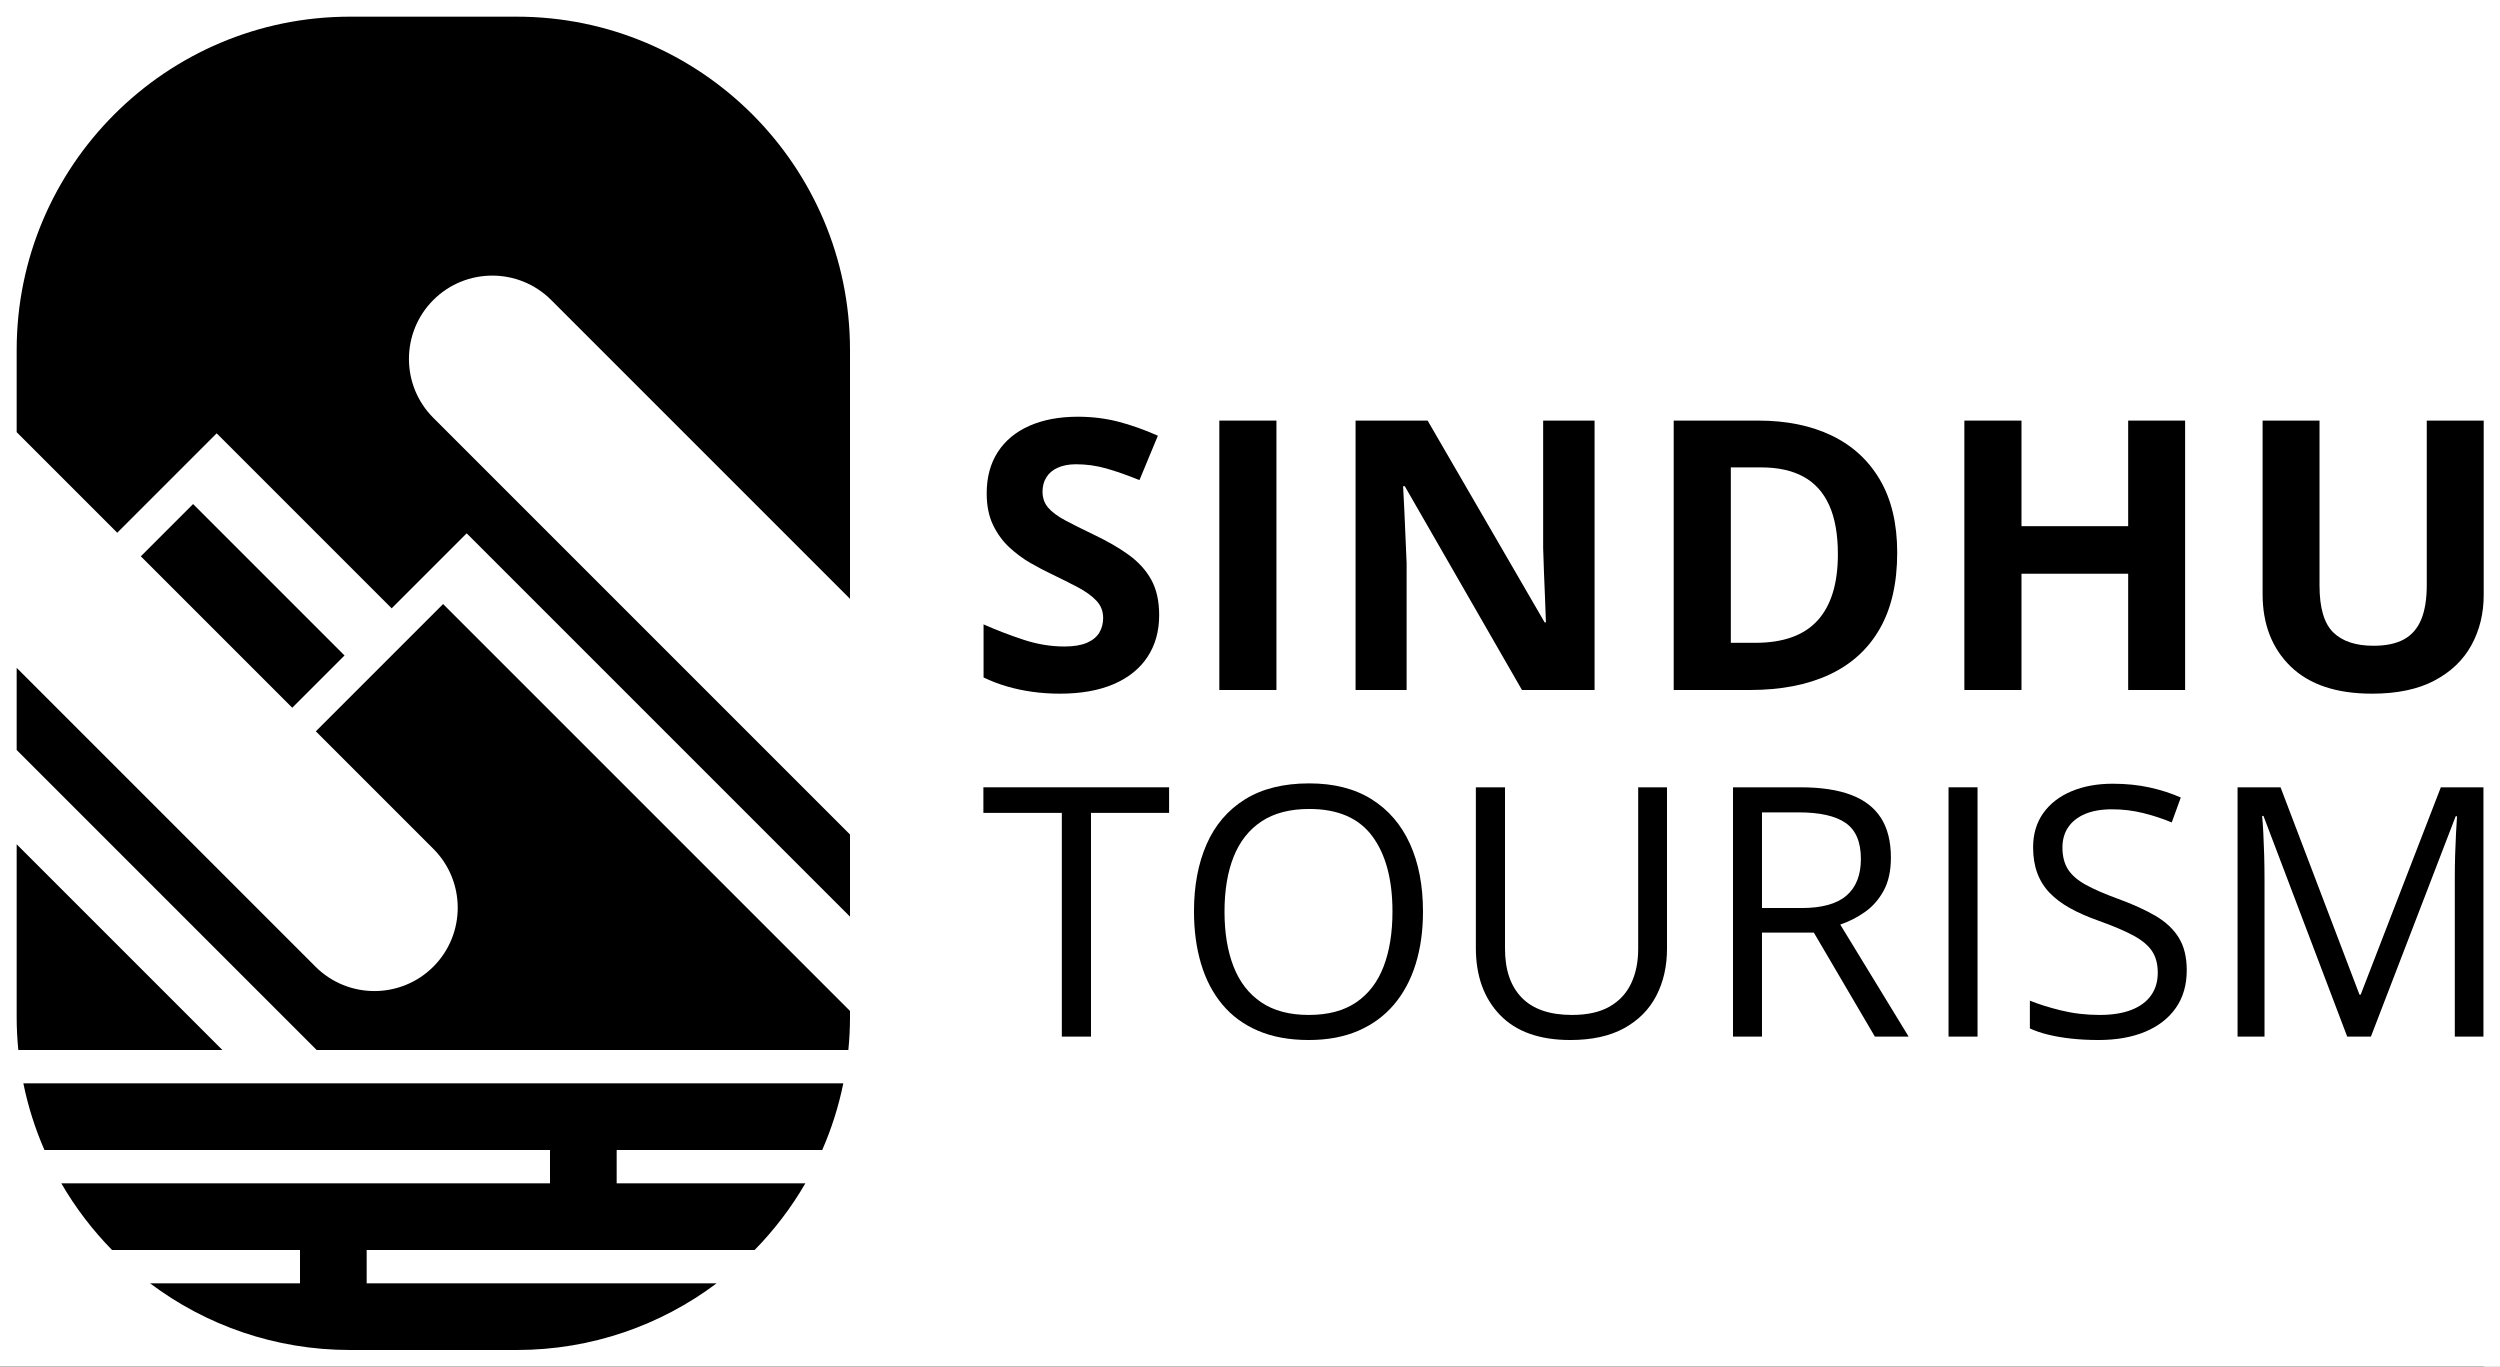
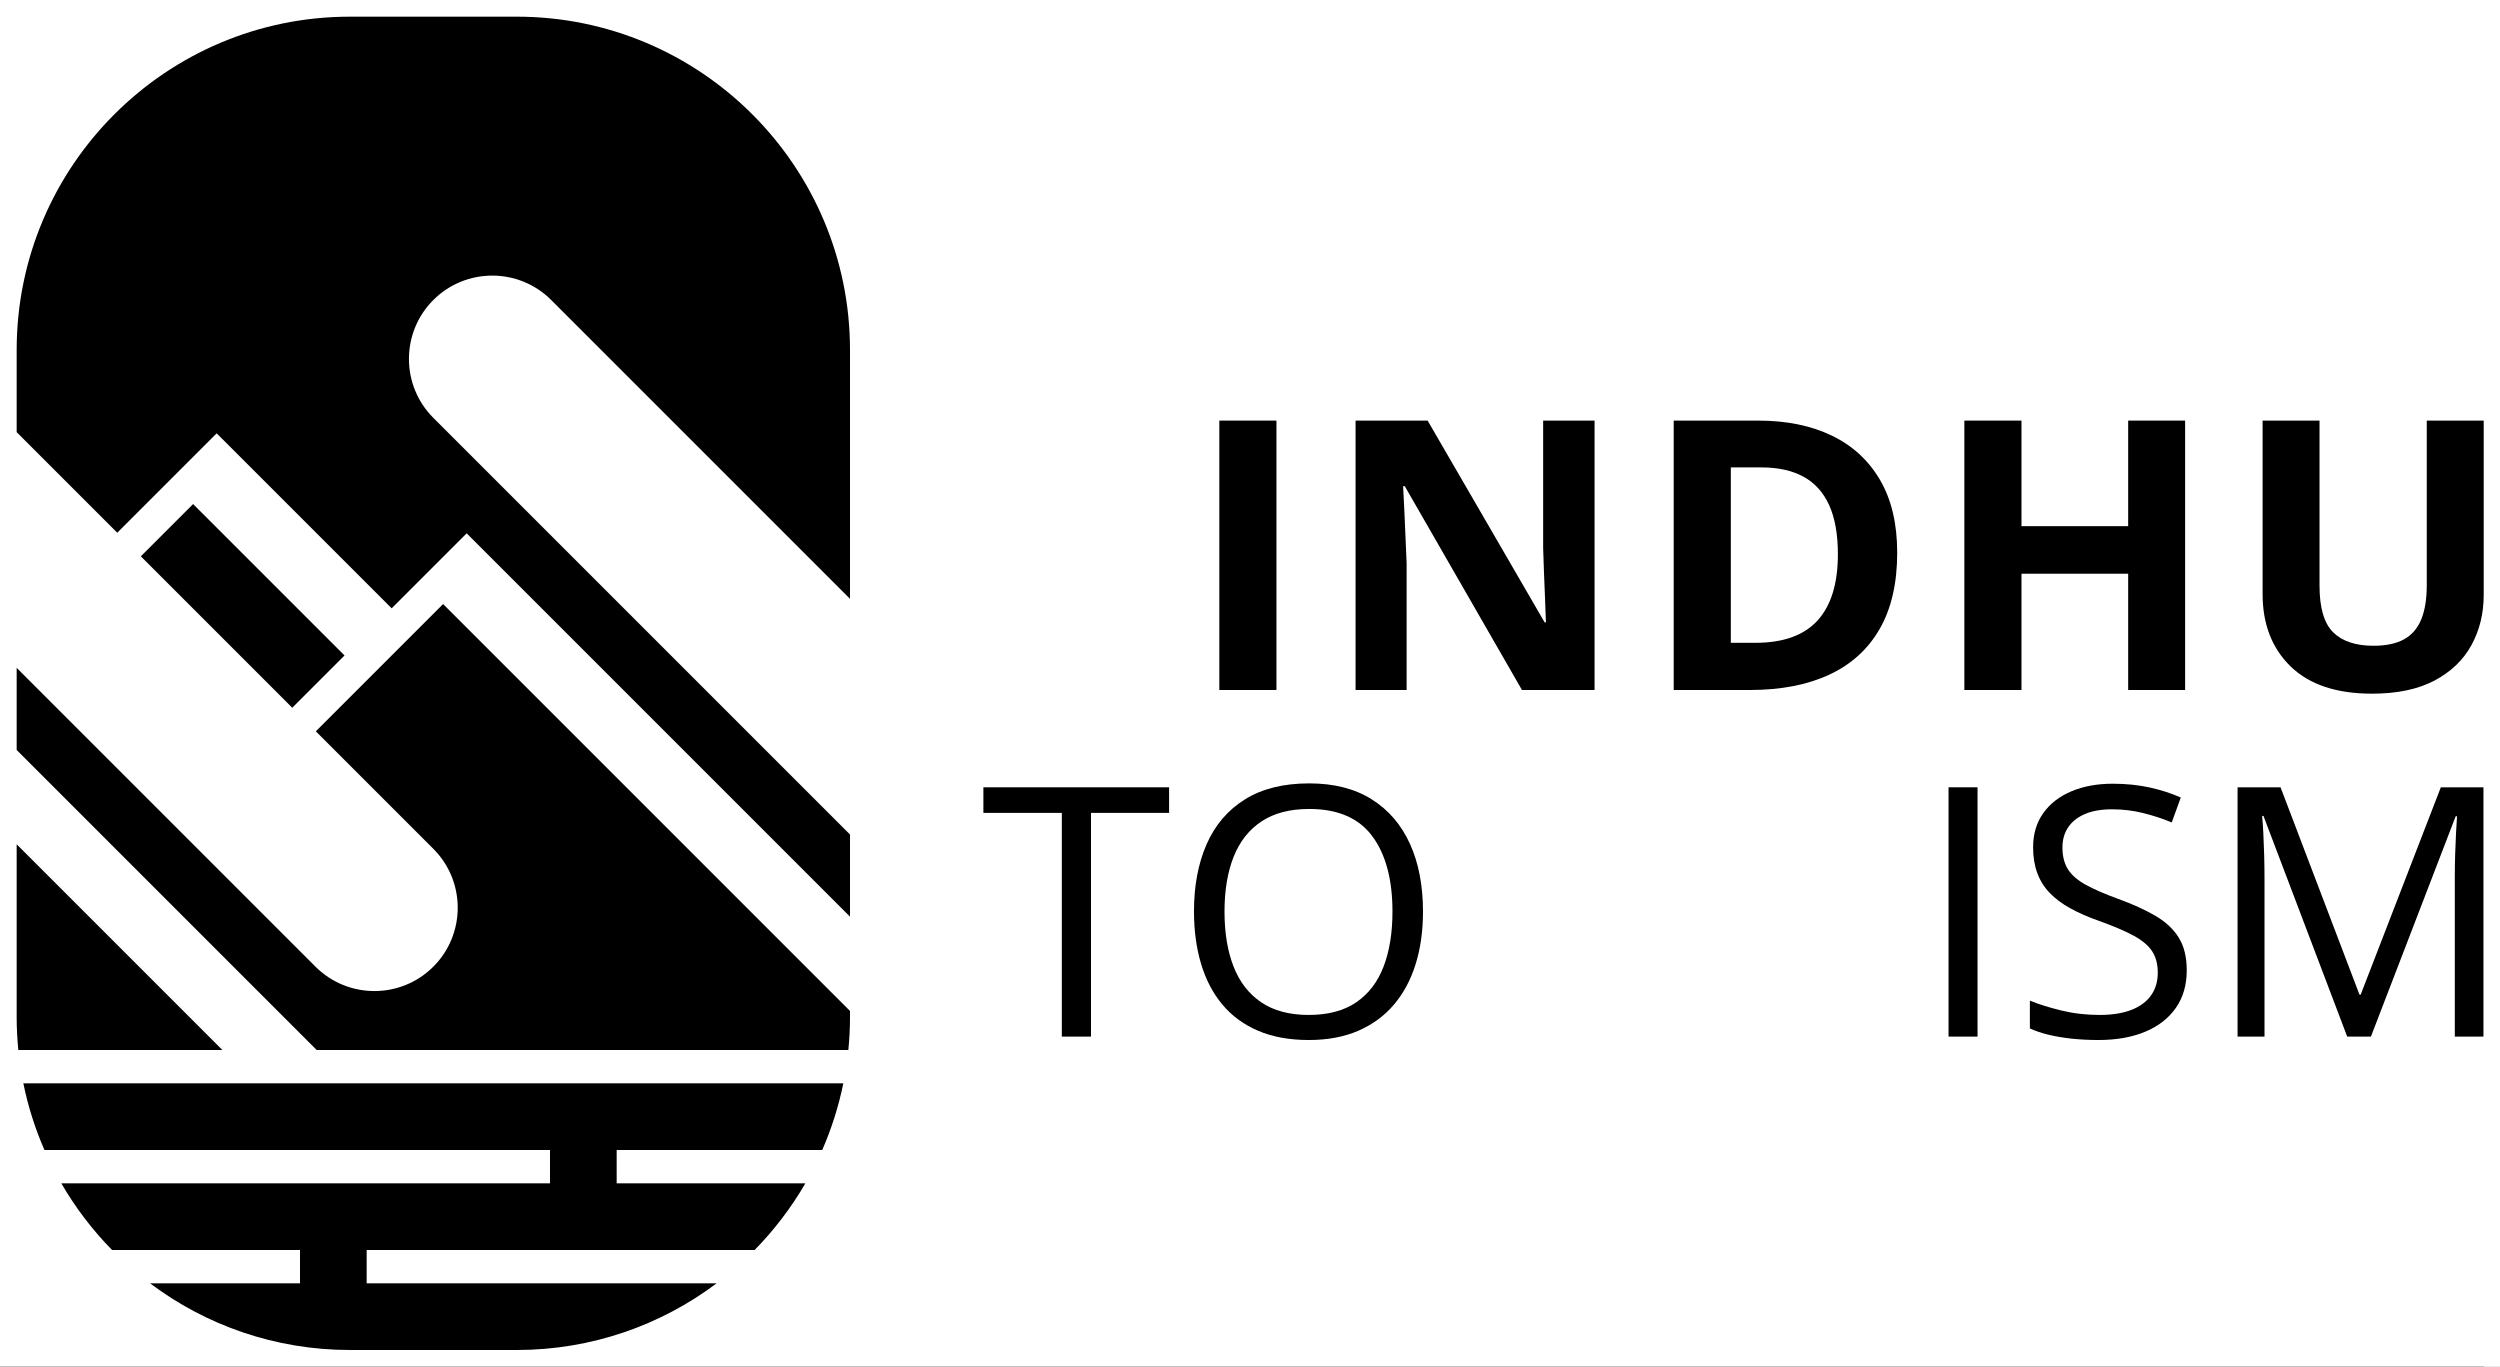
<svg xmlns="http://www.w3.org/2000/svg" width="100%" height="100%" viewBox="0 0 1500 820" version="1.1" xml:space="preserve" style="fill-rule:evenodd;clip-rule:evenodd;stroke-linejoin:round;stroke-miterlimit:2;">
  <rect x="0" y="0" width="1500" height="820" fill="#808080" stroke="none" />
  <g transform="matrix(1,0,0,1,-50,-40)">
    <g transform="matrix(0.938,0,0,0.96,50,19.314)">
      <rect x="0" y="21.543" width="1600" height="853.932" style="fill:white;" />
    </g>
    <g transform="matrix(1,0,0,1,-190,-50)">
      <path d="M745.992,740L254.008,740C256.837,753.91 261.11,767.297 266.666,780L570,780L570,800L276.792,800C285.245,814.599 295.49,828.033 307.226,840L420,840L420,860L330.041,860C363.466,885.111 405.008,900 450,900L550,900C594.992,900 636.534,885.111 669.959,860L460,860L460,840L692.774,840C704.511,828.033 714.756,814.599 723.208,800L610,800L610,780L733.334,780C738.886,767.307 743.162,753.915 745.992,740ZM250,596.569L250,700C250,706.744 250.335,713.411 250.99,720L373.431,720L250,596.569ZM429.497,528.787L500,599.289C519.513,618.802 519.513,650.487 500,670C480.487,689.513 448.802,689.513 429.289,670L250,490.711L250,540L430,720L749.01,720C749.665,713.411 750,706.744 750,700L750,696.569L505.858,452.426L429.497,528.787ZM310.355,409.645L370,350L475,455L520,410L750,640L750,590.711L500,340.711C480.487,321.198 480.487,289.513 500,270C519.513,250.487 551.198,250.487 570.711,270L750,449.289L750,300C750,189.617 660.383,100 550,100L450,100C339.617,100 250,189.617 250,300L250,349.289L310.355,409.645ZM446.716,483.284L415.355,514.645L324.497,423.787L355.858,392.426L446.716,483.284Z" />
    </g>
    <g transform="matrix(1.829,0,0,1.829,-744.876,-60.717)">
-       <path d="M814.859,256.875C814.859,262.114 813.589,266.668 811.051,270.536C808.512,274.405 804.814,277.387 799.958,279.483C795.102,281.578 789.209,282.626 782.277,282.626C779.215,282.626 776.222,282.424 773.301,282.021C770.379,281.618 767.578,281.024 764.898,280.238C762.219,279.452 759.67,278.475 757.252,277.307L757.252,259.897C761.443,261.751 765.795,263.424 770.309,264.915C774.822,266.406 779.295,267.151 783.728,267.151C786.791,267.151 789.259,266.748 791.133,265.942C793.007,265.136 794.367,264.028 795.213,262.618C796.059,261.207 796.483,259.595 796.483,257.782C796.483,255.565 795.737,253.671 794.246,252.1C792.755,250.528 790.71,249.057 788.111,247.687C785.511,246.317 782.58,244.846 779.315,243.274C777.26,242.307 775.023,241.128 772.606,239.738C770.188,238.348 767.891,236.645 765.714,234.63C763.538,232.615 761.755,230.167 760.365,227.286C758.974,224.404 758.279,220.949 758.279,216.919C758.279,211.64 759.488,207.126 761.906,203.378C764.324,199.631 767.78,196.759 772.273,194.764C776.766,192.77 782.076,191.772 788.201,191.772C792.795,191.772 797.178,192.306 801.349,193.374C805.52,194.442 809.882,195.984 814.436,197.998L808.391,212.566C804.321,210.914 800.674,209.635 797.45,208.728C794.226,207.821 790.942,207.368 787.597,207.368C785.259,207.368 783.265,207.741 781.612,208.486C779.96,209.232 778.711,210.28 777.865,211.63C777.018,212.98 776.595,214.541 776.595,216.314C776.595,218.41 777.21,220.173 778.439,221.603C779.668,223.034 781.522,224.414 784,225.744C786.478,227.074 789.571,228.626 793.279,230.399C797.792,232.535 801.651,234.761 804.855,237.078C808.058,239.395 810.527,242.116 812.26,245.239C813.992,248.362 814.859,252.241 814.859,256.875Z" style="fill-rule:nonzero;" />
      <rect x="834.592" y="193.042" width="18.739" height="88.375" style="fill-rule:nonzero;" />
      <path d="M957.691,281.417L933.874,281.417L895.429,214.561L894.885,214.561C895.046,217.342 895.187,220.143 895.308,222.964C895.429,225.784 895.55,228.595 895.671,231.396C895.792,234.197 895.913,237.008 896.034,239.829L896.034,281.417L879.289,281.417L879.289,193.042L902.925,193.042L941.309,259.233L941.732,259.233C941.652,256.492 941.551,253.772 941.43,251.072C941.309,248.372 941.198,245.672 941.098,242.972C940.997,240.272 940.906,237.572 940.826,234.872L940.826,193.042L957.691,193.042L957.691,281.417Z" style="fill-rule:nonzero;" />
      <path d="M1056.97,236.383C1056.97,246.337 1055.07,254.649 1051.26,261.318C1047.45,267.987 1041.94,273.005 1034.73,276.37C1027.52,279.735 1018.83,281.417 1008.68,281.417L983.65,281.417L983.65,193.042L1011.39,193.042C1020.66,193.042 1028.7,194.684 1035.51,197.968C1042.33,201.253 1047.6,206.109 1051.35,212.536C1055.1,218.964 1056.97,226.913 1056.97,236.383ZM1037.51,236.867C1037.51,230.338 1036.55,224.968 1034.64,220.757C1032.72,216.546 1029.9,213.433 1026.17,211.418C1022.45,209.403 1017.84,208.396 1012.36,208.396L1002.39,208.396L1002.39,265.942L1010.43,265.942C1019.58,265.942 1026.38,263.504 1030.83,258.628C1035.28,253.752 1037.51,246.498 1037.51,236.867Z" style="fill-rule:nonzero;" />
      <path d="M1151.42,281.417L1132.74,281.417L1132.74,243.274L1097.74,243.274L1097.74,281.417L1079,281.417L1079,193.042L1097.74,193.042L1097.74,227.679L1132.74,227.679L1132.74,193.042L1151.42,193.042L1151.42,281.417Z" style="fill-rule:nonzero;" />
      <path d="M1249.37,193.042L1249.37,250.226C1249.37,256.311 1248.03,261.802 1245.35,266.698C1242.67,271.594 1238.62,275.473 1233.2,278.334C1227.78,281.195 1220.96,282.626 1212.74,282.626C1201.06,282.626 1192.15,279.644 1186.02,273.68C1179.9,267.715 1176.84,259.817 1176.84,249.984L1176.84,193.042L1195.51,193.042L1195.51,247.143C1195.51,254.437 1197,259.555 1199.99,262.497C1202.97,265.439 1207.38,266.909 1213.23,266.909C1217.34,266.909 1220.67,266.204 1223.23,264.794C1225.79,263.383 1227.67,261.207 1228.88,258.265C1230.09,255.324 1230.69,251.576 1230.69,247.022L1230.69,193.042L1249.37,193.042Z" style="fill-rule:nonzero;" />
    </g>
    <g transform="matrix(1.259,0,0,1.259,-171.578,-159.597)">
-       <path d="M695.927,652.549L682.03,652.549L682.03,545.93L644.649,545.93L644.649,533.74L733.146,533.74L733.146,545.93L695.927,545.93L695.927,652.549Z" style="fill-rule:nonzero;" />
+       <path d="M695.927,652.549L682.03,652.549L682.03,545.93L644.649,545.93L644.649,533.74L733.146,533.74L733.146,545.93L695.927,545.93Z" style="fill-rule:nonzero;" />
      <path d="M854.149,592.982C854.149,602.138 852.984,610.467 850.654,617.971C848.325,625.474 844.871,631.921 840.293,637.312C835.715,642.702 830.04,646.86 823.268,649.786C816.496,652.711 808.64,654.174 799.701,654.174C790.491,654.174 782.46,652.711 775.606,649.786C768.753,646.86 763.065,642.689 758.541,637.271C754.017,631.854 750.631,625.379 748.383,617.849C746.135,610.318 745.01,601.975 745.01,592.819C745.01,580.684 747.015,570.038 751.024,560.883C755.033,551.727 761.114,544.603 769.268,539.51C777.421,534.417 787.647,531.871 799.945,531.871C811.701,531.871 821.602,534.39 829.647,539.429C837.693,544.467 843.787,551.551 847.932,560.679C852.076,569.808 854.149,580.576 854.149,592.982ZM759.557,592.982C759.557,603.059 760.992,611.781 763.864,619.149C766.735,626.517 771.137,632.206 777.069,636.215C783.002,640.224 790.546,642.228 799.701,642.228C808.911,642.228 816.455,640.224 822.334,636.215C828.212,632.206 832.559,626.517 835.377,619.149C838.194,611.781 839.602,603.059 839.602,592.982C839.602,577.65 836.392,565.664 829.972,557.022C823.553,548.381 813.543,544.061 799.945,544.061C790.735,544.061 783.151,546.038 777.191,549.993C771.232,553.948 766.803,559.569 763.904,566.855C761.006,574.142 759.557,582.851 759.557,592.982Z" style="fill-rule:nonzero;" />
-       <path d="M970.438,533.74L970.438,610.616C970.438,619.014 968.745,626.49 965.359,633.045C961.973,639.601 956.867,644.761 950.041,648.526C943.215,652.292 934.655,654.174 924.361,654.174C909.679,654.174 898.506,650.192 890.84,642.228C883.174,634.264 879.341,623.619 879.341,610.291L879.341,533.74L893.237,533.74L893.237,610.698C893.237,620.774 895.905,628.549 901.241,634.021C906.578,639.492 914.555,642.228 925.174,642.228C932.433,642.228 938.379,640.915 943.011,638.287C947.643,635.659 951.084,631.975 953.332,627.235C955.58,622.495 956.704,617.009 956.704,610.779L956.704,533.74L970.438,533.74Z" style="fill-rule:nonzero;" />
-       <path d="M1033.99,533.74C1043.74,533.74 1051.8,534.946 1058.16,537.356C1064.53,539.767 1069.28,543.438 1072.42,548.368C1075.57,553.298 1077.14,559.582 1077.14,567.221C1077.14,573.506 1076,578.747 1073.72,582.946C1071.45,587.144 1068.47,590.544 1064.79,593.145C1061.1,595.745 1057.17,597.75 1053,599.158L1085.59,652.549L1069.5,652.549L1040.41,602.978L1015.7,602.978L1015.7,652.549L1001.89,652.549L1001.89,533.74L1033.99,533.74ZM1033.17,545.686L1015.7,545.686L1015.7,591.275L1034.56,591.275C1044.25,591.275 1051.39,589.298 1055.97,585.343C1060.55,581.388 1062.84,575.564 1062.84,567.871C1062.84,559.799 1060.41,554.083 1055.56,550.724C1050.71,547.366 1043.25,545.686 1033.17,545.686Z" style="fill-rule:nonzero;" />
      <rect x="1104.61" y="533.74" width="13.815" height="118.809" style="fill-rule:nonzero;" />
      <path d="M1218.13,620.937C1218.13,627.98 1216.38,633.98 1212.89,638.937C1209.4,643.894 1204.51,647.673 1198.22,650.273C1191.94,652.874 1184.54,654.174 1176.04,654.174C1171.54,654.174 1167.29,653.957 1163.28,653.524C1159.27,653.091 1155.59,652.468 1152.23,651.655C1148.87,650.842 1145.91,649.84 1143.37,648.648L1143.37,635.402C1147.43,637.082 1152.39,638.639 1158.24,640.075C1164.09,641.51 1170.21,642.228 1176.61,642.228C1182.57,642.228 1187.6,641.429 1191.72,639.831C1195.84,638.233 1198.97,635.93 1201.11,632.923C1203.25,629.917 1204.32,626.3 1204.32,622.075C1204.32,618.011 1203.42,614.612 1201.64,611.876C1199.85,609.14 1196.88,606.648 1192.74,604.4C1188.59,602.151 1182.94,599.754 1175.79,597.208C1170.76,595.42 1166.31,593.456 1162.47,591.316C1158.62,589.176 1155.4,586.752 1152.8,584.043C1150.19,581.334 1148.23,578.192 1146.9,574.616C1145.58,571.041 1144.91,566.95 1144.91,562.345C1144.91,556.007 1146.53,550.575 1149.75,546.052C1152.97,541.528 1157.44,538.061 1163.16,535.65C1168.87,533.239 1175.44,532.034 1182.86,532.034C1189.2,532.034 1195.07,532.63 1200.46,533.821C1205.85,535.013 1210.79,536.612 1215.29,538.616L1210.98,550.481C1206.7,548.693 1202.16,547.203 1197.37,546.011C1192.58,544.819 1187.63,544.223 1182.54,544.223C1177.45,544.223 1173.15,544.968 1169.66,546.458C1166.16,547.948 1163.5,550.047 1161.65,552.756C1159.81,555.465 1158.89,558.688 1158.89,562.427C1158.89,566.598 1159.77,570.065 1161.53,572.828C1163.29,575.591 1166.11,578.043 1169.98,580.183C1173.86,582.323 1178.99,584.558 1185.38,586.887C1192.37,589.433 1198.3,592.129 1203.18,594.973C1208.06,597.817 1211.77,601.285 1214.31,605.375C1216.86,609.465 1218.13,614.653 1218.13,620.937Z" style="fill-rule:nonzero;" />
      <path d="M1294.6,652.549L1254.7,547.393L1254.05,547.393C1254.27,549.614 1254.46,552.323 1254.62,555.519C1254.78,558.715 1254.92,562.196 1255.03,565.962C1255.13,569.727 1255.19,573.56 1255.19,577.46L1255.19,652.549L1242.35,652.549L1242.35,533.74L1262.83,533.74L1300.45,632.558L1301.02,632.558L1339.22,533.74L1359.53,533.74L1359.53,652.549L1345.88,652.549L1345.88,576.485C1345.88,572.964 1345.93,569.429 1346.04,565.88C1346.15,562.332 1346.29,558.973 1346.45,555.803C1346.61,552.634 1346.77,549.885 1346.94,547.555L1346.29,547.555L1305.9,652.549L1294.6,652.549Z" style="fill-rule:nonzero;" />
    </g>
    <g transform="matrix(0.497,0,0,1,805.332,0)">
      <rect x="1479.19" y="0" width="120.805" height="900" style="fill:white;" />
    </g>
  </g>
</svg>